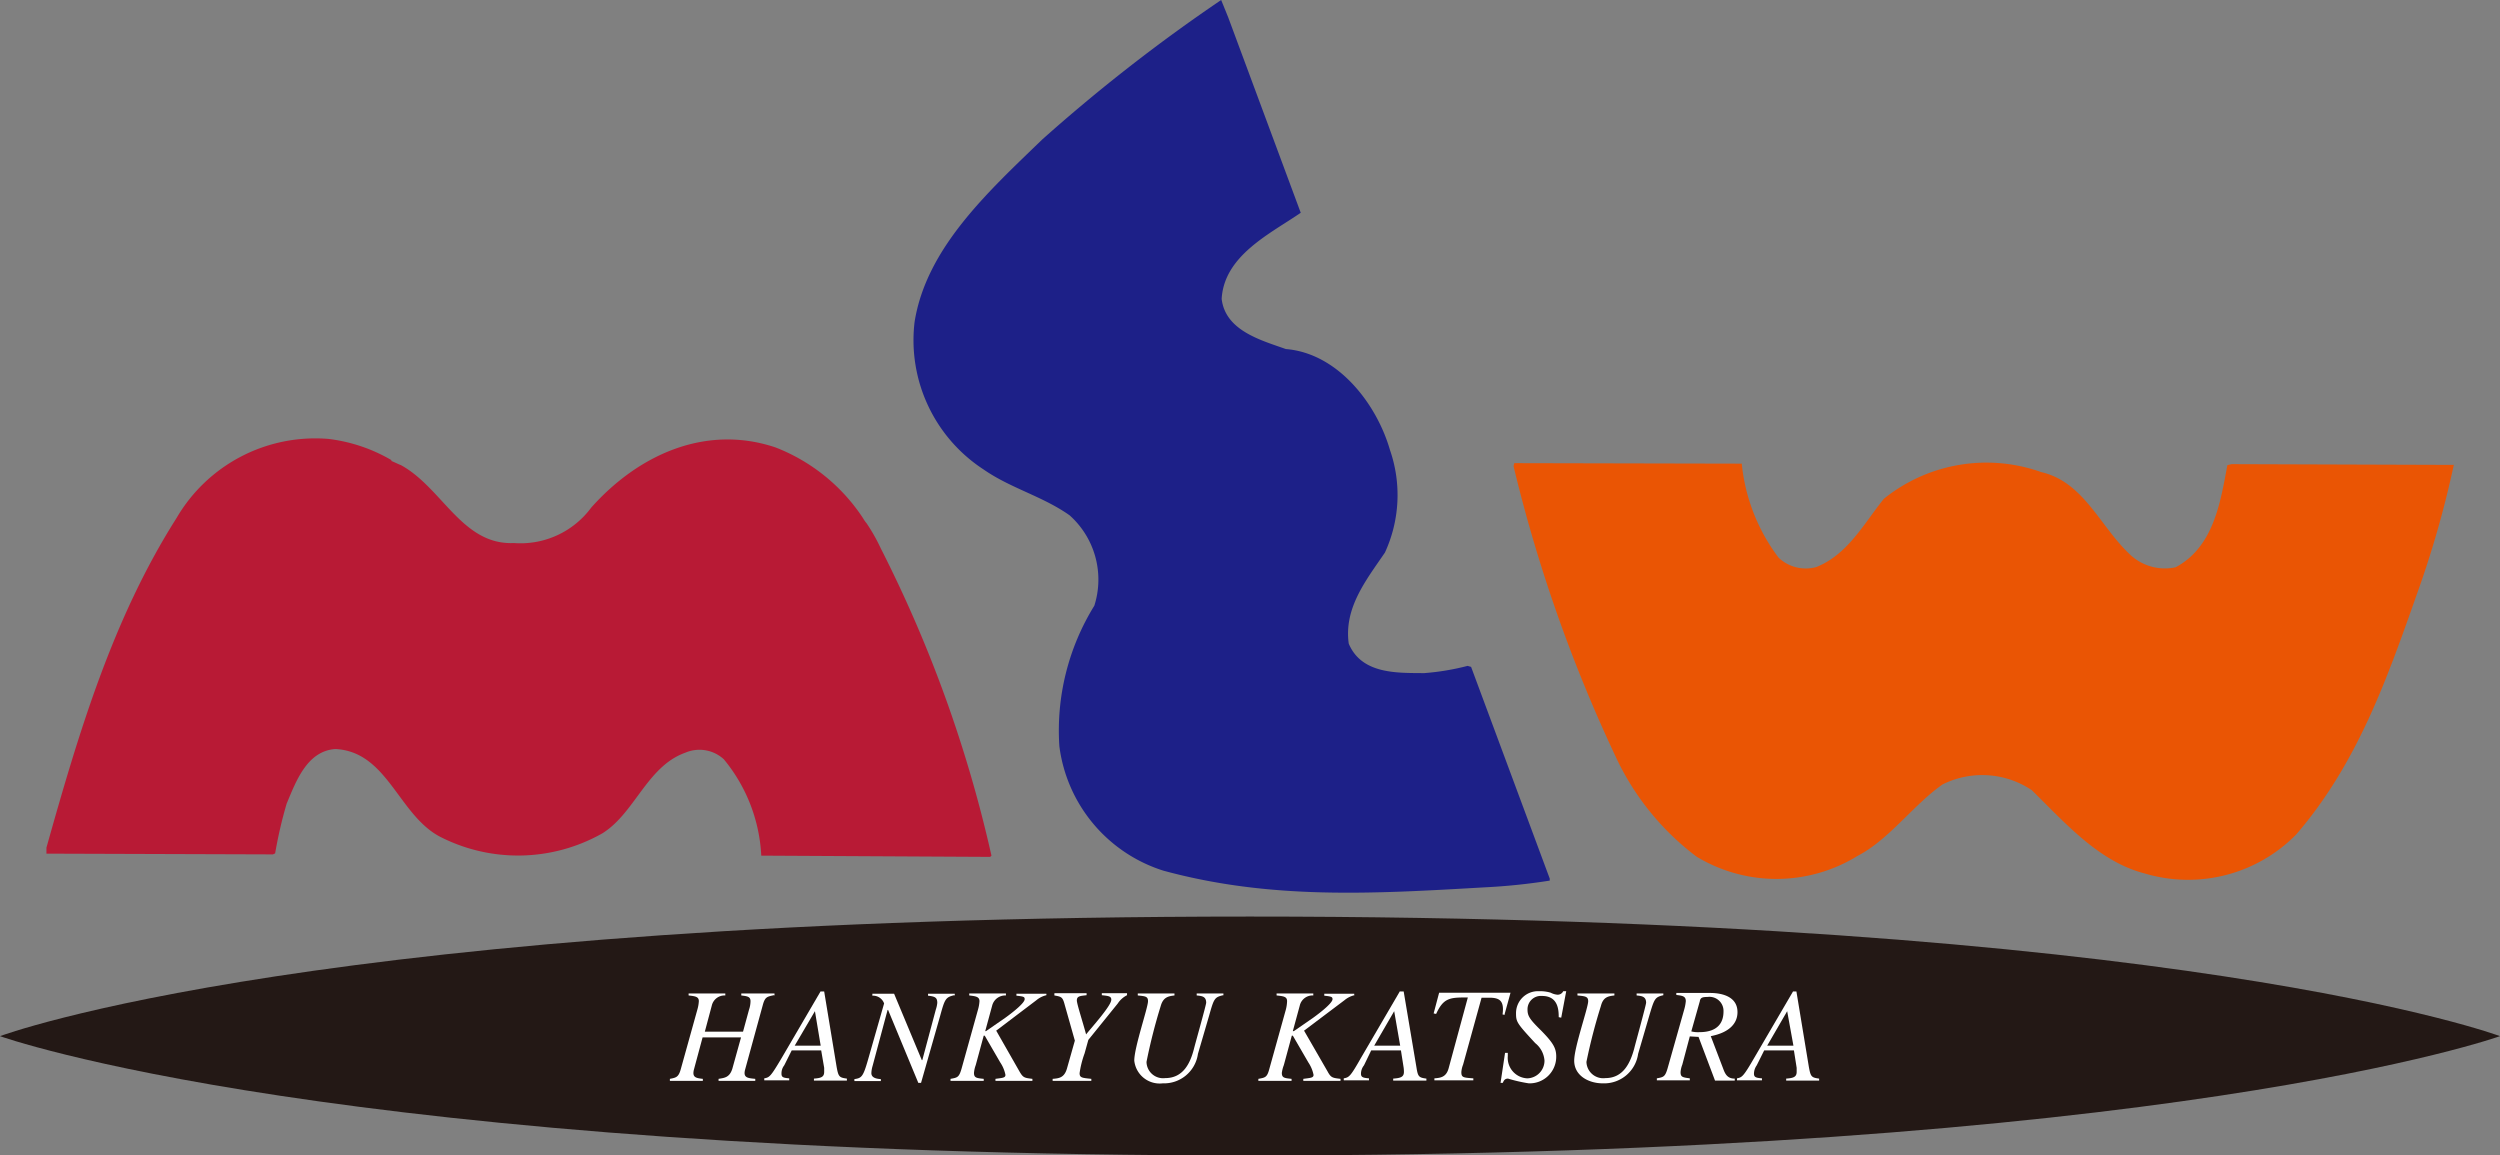
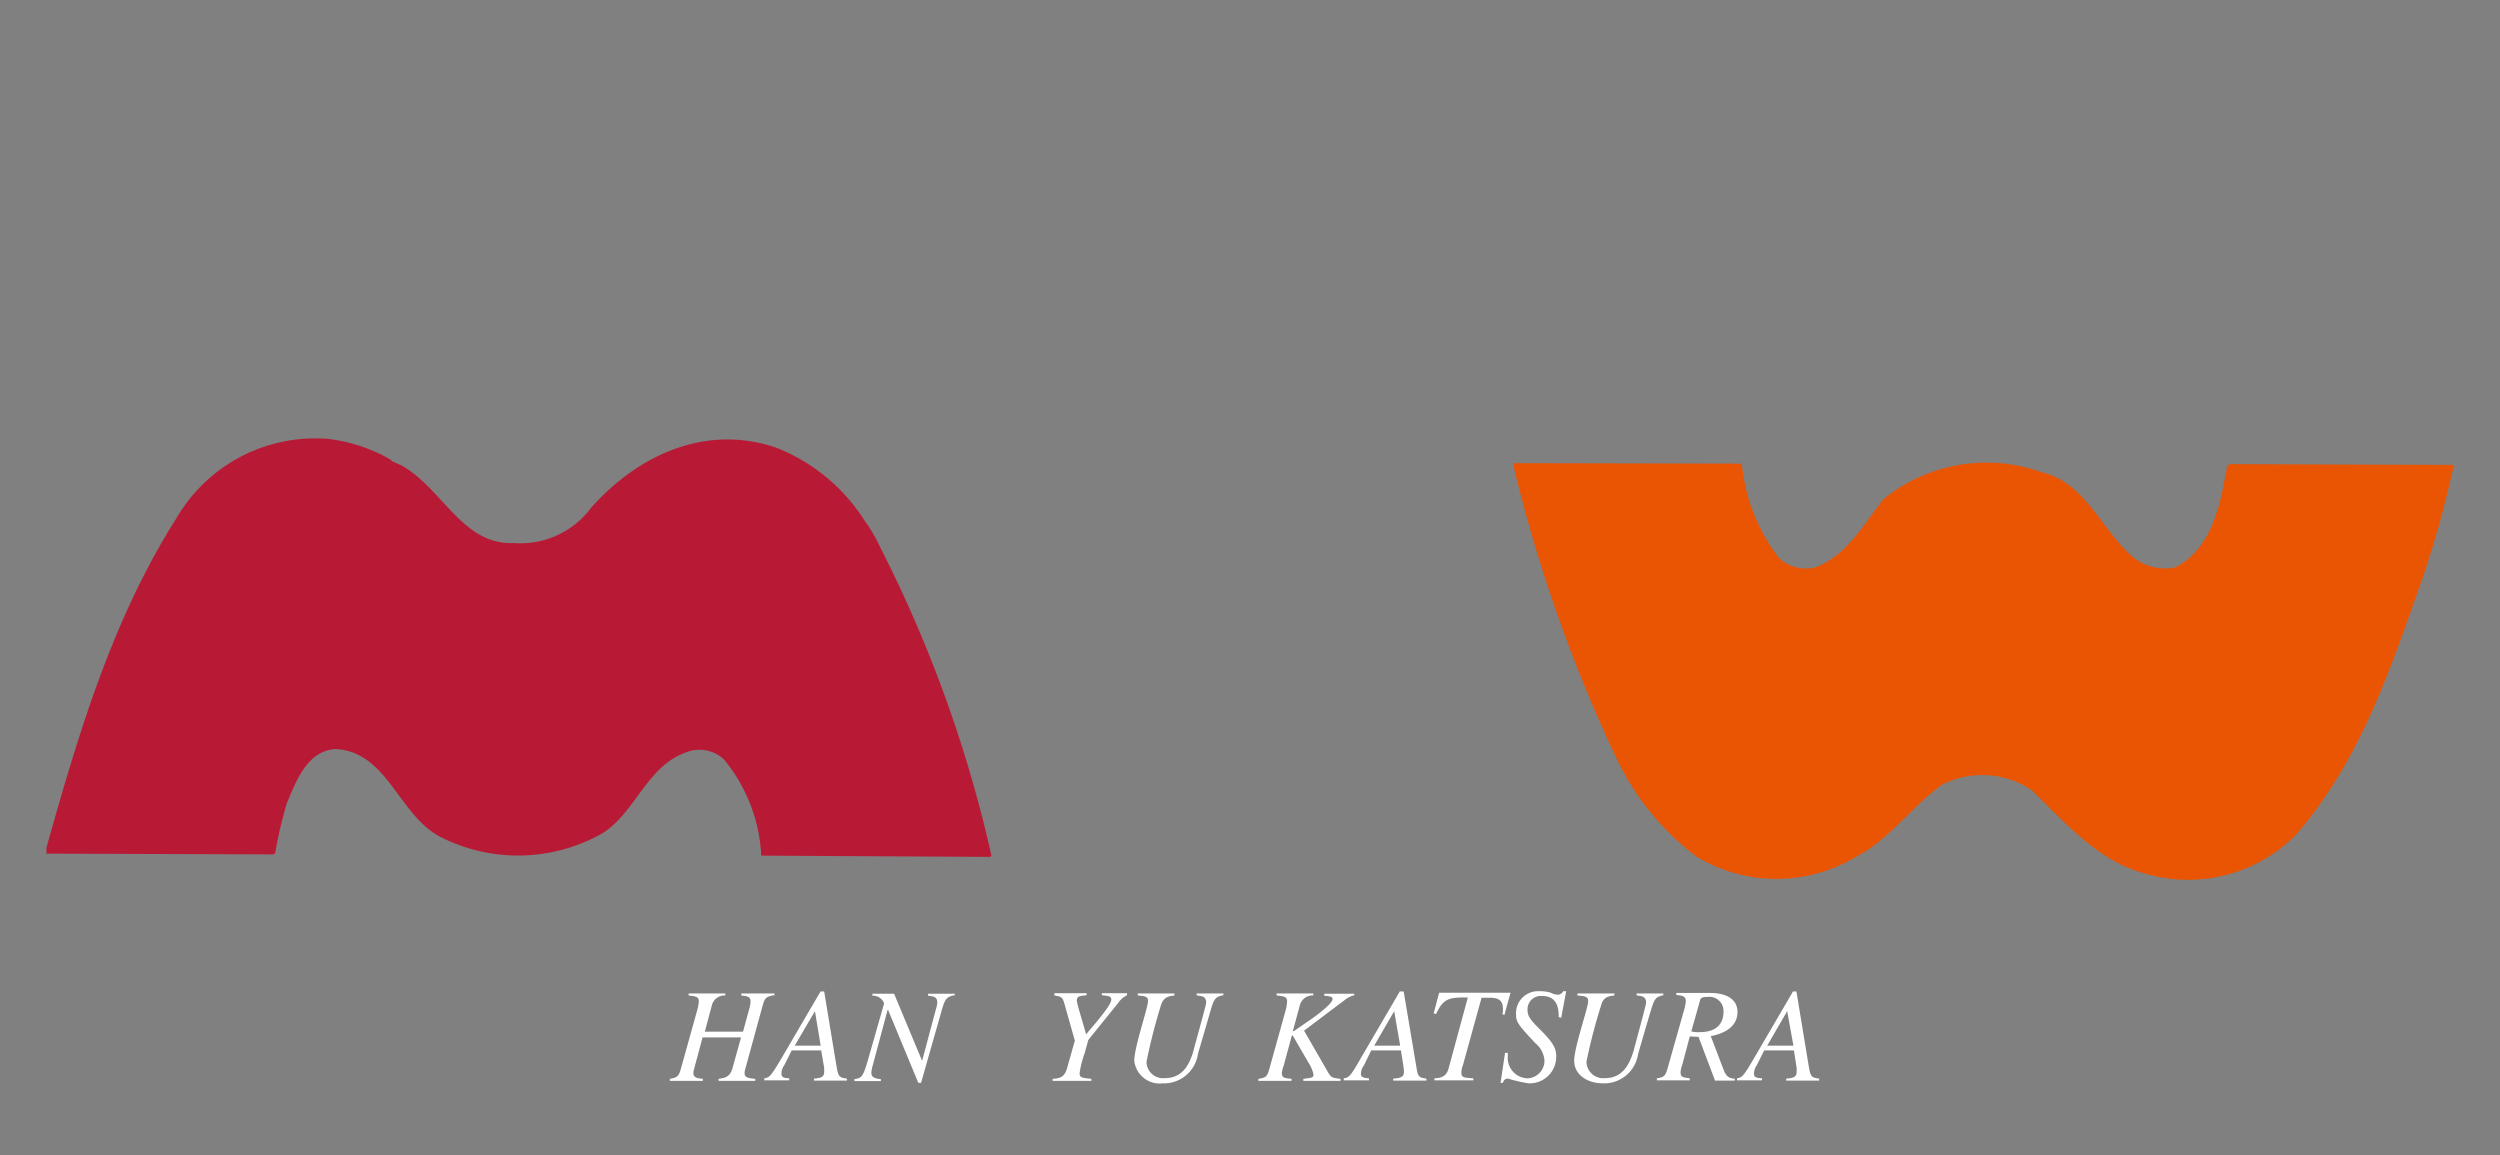
<svg xmlns="http://www.w3.org/2000/svg" width="100.13" height="46.28" viewBox="0 0 100.13 46.28">
  <rect x="0" y="0" width="100.13" height="46.28" fill="#808080" stroke="none" />
  <g id="img_shop_list09" transform="translate(0 -0.01)">
    <g id="グループ_4" data-name="グループ 4">
      <g id="グループ_1" data-name="グループ 1">
-         <path id="パス_14" data-name="パス 14" d="M52.1,8.53c-1.22.84-3.07,1.71-3.17,3.45.15,1.28,1.59,1.66,2.57,2.01,2.09.17,3.64,2.2,4.17,4.04a5.506,5.506,0,0,1-.2,4.11c-.74,1.09-1.65,2.21-1.45,3.65.52,1.23,1.94,1.17,3.02,1.18a9.877,9.877,0,0,0,1.74-.29l.14.04,3.15,8.48v.08a24.257,24.257,0,0,1-2.61.27c-4.49.26-8.58.5-12.87-.67a6.032,6.032,0,0,1-4.16-4.98,9.5,9.5,0,0,1,1.4-5.63,3.449,3.449,0,0,0-.99-3.62c-1.09-.77-2.36-1.08-3.45-1.84a6.178,6.178,0,0,1-2.76-5.9c.47-2.97,2.95-5.22,5.11-7.31A68.53,68.53,0,0,1,48.91.01l.28.69L52.1,8.54Z" fill="#1d2088" />
        <path id="パス_15" data-name="パス 15" d="M15.67,18.47c.15.06.28.13.39.17,1.66.91,2.45,3.21,4.52,3.12a3.52,3.52,0,0,0,3.1-1.42c1.88-2.11,4.58-3.35,7.38-2.41a7.4,7.4,0,0,1,3.51,2.84,1.213,1.213,0,0,0,.14.2,7.362,7.362,0,0,1,.57,1.01,52.474,52.474,0,0,1,4.43,12.3l-.05.05-9.17-.05a6.557,6.557,0,0,0-1.5-3.86,1.441,1.441,0,0,0-1.55-.26c-1.53.55-2.02,2.43-3.32,3.23a6.856,6.856,0,0,1-6.52.12c-1.65-.89-2.09-3.4-4.17-3.5-1.14.08-1.58,1.31-1.95,2.19a17.512,17.512,0,0,0-.46,1.99l-.09.04L1.86,34.2v-.24c1.29-4.59,2.65-9.17,5.21-13.2a6.432,6.432,0,0,1,6.09-3.17,6.55,6.55,0,0,1,2.52.85Z" fill="#b81a35" />
        <path id="パス_16" data-name="パス 16" d="M69.76,18.57a7.462,7.462,0,0,0,1.48,3.78,1.585,1.585,0,0,0,1.51.37c1.25-.5,1.89-1.72,2.7-2.73a6.546,6.546,0,0,1,6.31-1.07c1.69.39,2.34,2.15,3.52,3.27a2.031,2.031,0,0,0,1.86.54c1.51-.81,1.79-2.57,2.07-4.09l.17-.04,8.9.03a40.29,40.29,0,0,1-1.48,5.18c-1.19,3.37-2.37,6.76-4.83,9.62A6.072,6.072,0,0,1,85.92,35c-1.83-.47-3.14-1.96-4.54-3.34a3.558,3.558,0,0,0-3.58-.23c-1.16.81-2.14,2.21-3.4,2.86a6.184,6.184,0,0,1-6.45.03,10.6,10.6,0,0,1-3.26-4.05,60.332,60.332,0,0,1-4.07-11.59l.03-.12,9.11.02Z" fill="#ea5504" />
      </g>
      <g id="グループ_3" data-name="グループ 3">
-         <path id="パス_17" data-name="パス 17" d="M100.13,41.51s-13.29,4.78-50.07,4.78S0,41.51,0,41.51s12.74-4.79,50.06-4.79,50.07,4.79,50.07,4.79Z" fill="#231815" />
        <g id="グループ_2" data-name="グループ 2">
          <path id="パス_18" data-name="パス 18" d="M30.99,39.87c-.26.06-.35.06-.44.4l-.71,2.59c-.08.32.11.33.41.36v.08H28.78v-.08c.25-.04.44-.06.55-.4l.35-1.26H28.14l-.35,1.3c-.07.3.08.33.36.36v.08H26.83v-.08c.26-.05.35-.07.44-.4l.66-2.37a1.525,1.525,0,0,0,.06-.34c0-.18-.14-.2-.41-.23V39.8h1.47v.08a.525.525,0,0,0-.54.4l-.28,1.05h1.53l.24-.88a1.109,1.109,0,0,0,.06-.34c0-.19-.14-.2-.37-.23V39.8h1.33v.08Z" fill="#fff" />
          <path id="パス_19" data-name="パス 19" d="M31.83,41.89l.81-1.38h0l.23,1.38H31.82Zm1.04-2.18-1.56,2.67c-.45.76-.49.78-.7.82v.08h1V43.2c-.25-.02-.31-.05-.31-.19a.52.52,0,0,1,.11-.33l.3-.6h1.18l.12.7v.16c0,.21-.13.25-.41.27v.08h1.32v-.08c-.31-.04-.34-.08-.41-.46l-.5-3.03h-.14Z" fill="#fff" />
          <path id="パス_20" data-name="パス 20" d="M38.22,39.87c-.35.08-.38.16-.56.81l-.77,2.7h-.11l-1.21-2.92h-.02l-.6,2.24a1.131,1.131,0,0,0-.05.29c0,.2.23.23.38.24v.08H34.22v-.08c.29-.04.35-.09.55-.79l.64-2.24a.469.469,0,0,0-.47-.31v-.08h.87l1.11,2.66h.02l.54-2.02a1.179,1.179,0,0,0,.06-.27c0-.21-.08-.26-.37-.29v-.08h1.07v.08Z" fill="#fff" />
-           <path id="パス_21" data-name="パス 21" d="M41.91,39.87a.957.957,0,0,0-.4.2L39.9,41.29l.93,1.63c.15.26.2.26.52.3v.08H39.87v-.08c.29-.04.4-.04.4-.16a1.37,1.37,0,0,0-.21-.5l-.62-1.07H39.4l-.32,1.18a1.182,1.182,0,0,0-.07.31c0,.2.1.21.39.24v.08H38.07v-.08c.28-.05.34-.06.44-.4l.66-2.37a1.525,1.525,0,0,0,.06-.34c0-.18-.15-.2-.41-.23V39.8h1.47v.08a.542.542,0,0,0-.55.4l-.28,1.03h.03l.78-.54c.36-.26.77-.6.77-.74,0-.09-.03-.11-.33-.14v-.08h1.2v.08Z" fill="#fff" />
          <path id="パス_22" data-name="パス 22" d="M42.24,39.79h1.28v.08c-.25.03-.39.03-.39.21,0,.14.24.87.37,1.36.24-.3,1.01-1.15,1.01-1.39,0-.14-.11-.15-.38-.18v-.08h1.01v.08a.957.957,0,0,0-.37.33l-1.18,1.46-.15.54a3.936,3.936,0,0,0-.2.79c0,.19.1.19.47.23v.08H42.16v-.08c.25-.02.46-.04.57-.4l.32-1.13-.41-1.45c-.08-.3-.13-.31-.41-.36V39.8Z" fill="#fff" />
          <path id="パス_23" data-name="パス 23" d="M48.99,39.87c-.35.08-.37.14-.56.81l-.45,1.54a1.372,1.372,0,0,1-1.41,1.18,1.024,1.024,0,0,1-1.14-.91c0-.54.55-2.12.55-2.38,0-.19-.1-.2-.41-.23V39.8h1.47v.08c-.25.03-.45.07-.55.42a22.226,22.226,0,0,0-.57,2.24.665.665,0,0,0,.75.65c.74,0,1.01-.63,1.15-1.17.04-.17.49-1.76.49-1.85,0-.25-.17-.27-.38-.29V39.8H49v.08Z" fill="#fff" />
          <path id="パス_24" data-name="パス 24" d="M54.25,39.87a.957.957,0,0,0-.4.2l-1.62,1.22.94,1.63c.14.26.2.26.52.3v.08H52.2v-.08c.3-.04.41-.04.41-.16a1.37,1.37,0,0,0-.21-.5l-.62-1.07h-.04l-.32,1.18a1.368,1.368,0,0,0-.08.31c0,.2.1.21.39.24v.08H50.4v-.08c.28-.05.35-.06.44-.4l.66-2.37a1.472,1.472,0,0,0,.05-.34c0-.18-.13-.2-.42-.23V39.8H52.6v.08a.525.525,0,0,0-.54.4l-.28,1.03h.04l.78-.54c.36-.26.77-.6.77-.74,0-.09-.04-.11-.33-.14v-.08h1.2v.08Z" fill="#fff" />
          <path id="パス_25" data-name="パス 25" d="M55.04,41.89l.8-1.38h0l.24,1.38Zm1.03-2.18-1.56,2.67c-.43.76-.48.78-.69.82v.08h1.01V43.2c-.25-.02-.32-.05-.32-.19a.538.538,0,0,1,.12-.33l.29-.6h1.19l.11.7a1.362,1.362,0,0,1,.01.16c0,.21-.14.25-.43.27v.08h1.33v-.08c-.31-.04-.34-.08-.4-.46l-.51-3.03h-.14Z" fill="#fff" />
          <path id="パス_26" data-name="パス 26" d="M60.27,40.66l-.09-.02c.08-.57-.14-.67-.54-.67h-.3l-.74,2.68a.994.994,0,0,0-.07.3c0,.22.08.22.48.25v.08H57.45V43.2c.24-.02.47-.04.57-.4l.77-2.84c-.7,0-.97,0-1.27.66l-.1-.02.22-.83H60.5l-.24.87Z" fill="#fff" />
          <path id="パス_27" data-name="パス 27" d="M62.43,40.76c0-.3-.02-.86-.67-.86a.535.535,0,0,0-.58.54c0,.25.07.38.54.84.49.5.61.71.61,1.05a1.064,1.064,0,0,1-1.1,1.07,5.881,5.881,0,0,1-.83-.19c-.15,0-.18.11-.21.17H60.1l.18-1.2h.11v.13a.821.821,0,0,0,.78.89.709.709,0,0,0,.69-.71.987.987,0,0,0-.37-.7c-.74-.8-.77-.85-.77-1.2a.878.878,0,0,1,.92-.88,1.464,1.464,0,0,1,.47.06.7.7,0,0,0,.27.08.244.244,0,0,0,.23-.14h.12l-.2,1.06-.1-.02Z" fill="#fff" />
          <path id="パス_28" data-name="パス 28" d="M66.62,39.87c-.34.08-.36.14-.56.81l-.45,1.54a1.375,1.375,0,0,1-1.42,1.18c-.55,0-1.14-.3-1.14-.91,0-.54.56-2.12.56-2.38,0-.19-.12-.2-.43-.23V39.8h1.48v.08c-.26.03-.45.07-.54.42a22.238,22.238,0,0,0-.58,2.24.673.673,0,0,0,.76.65c.73,0,1-.63,1.15-1.17.04-.17.48-1.76.48-1.85,0-.25-.18-.27-.38-.29V39.8h1.07v.08Z" fill="#fff" />
          <path id="パス_29" data-name="パス 29" d="M68.08,40.09c.04-.1.06-.15.31-.15a.564.564,0,0,1,.64.58c0,.42-.2.83-.97.83a1.089,1.089,0,0,1-.32-.03l.35-1.24Zm1.39,3.12c-.29,0-.38-.2-.45-.39l-.5-1.31c.77-.15,1.07-.53,1.07-.96,0-.77-.93-.77-1.12-.77H67.14v.08c.25.03.38.05.38.25a1.8,1.8,0,0,1-.06.32l-.67,2.37c-.1.34-.16.35-.43.4v.08h1.32V43.2c-.29-.04-.37-.05-.37-.25a1.033,1.033,0,0,1,.07-.3l.3-1.13.35.02.66,1.75h.79v-.08Z" fill="#fff" />
          <path id="パス_30" data-name="パス 30" d="M70.78,41.89l.8-1.38h0l.25,1.38Zm1.04-2.18-1.56,2.67c-.44.76-.49.78-.69.82v.08h1V43.2c-.25-.02-.32-.05-.32-.19a.588.588,0,0,1,.11-.33l.3-.6h1.19l.11.7v.16c0,.21-.14.25-.42.27v.08h1.32v-.08c-.31-.04-.34-.08-.41-.46l-.5-3.03h-.14Z" fill="#fff" />
        </g>
      </g>
    </g>
  </g>
</svg>